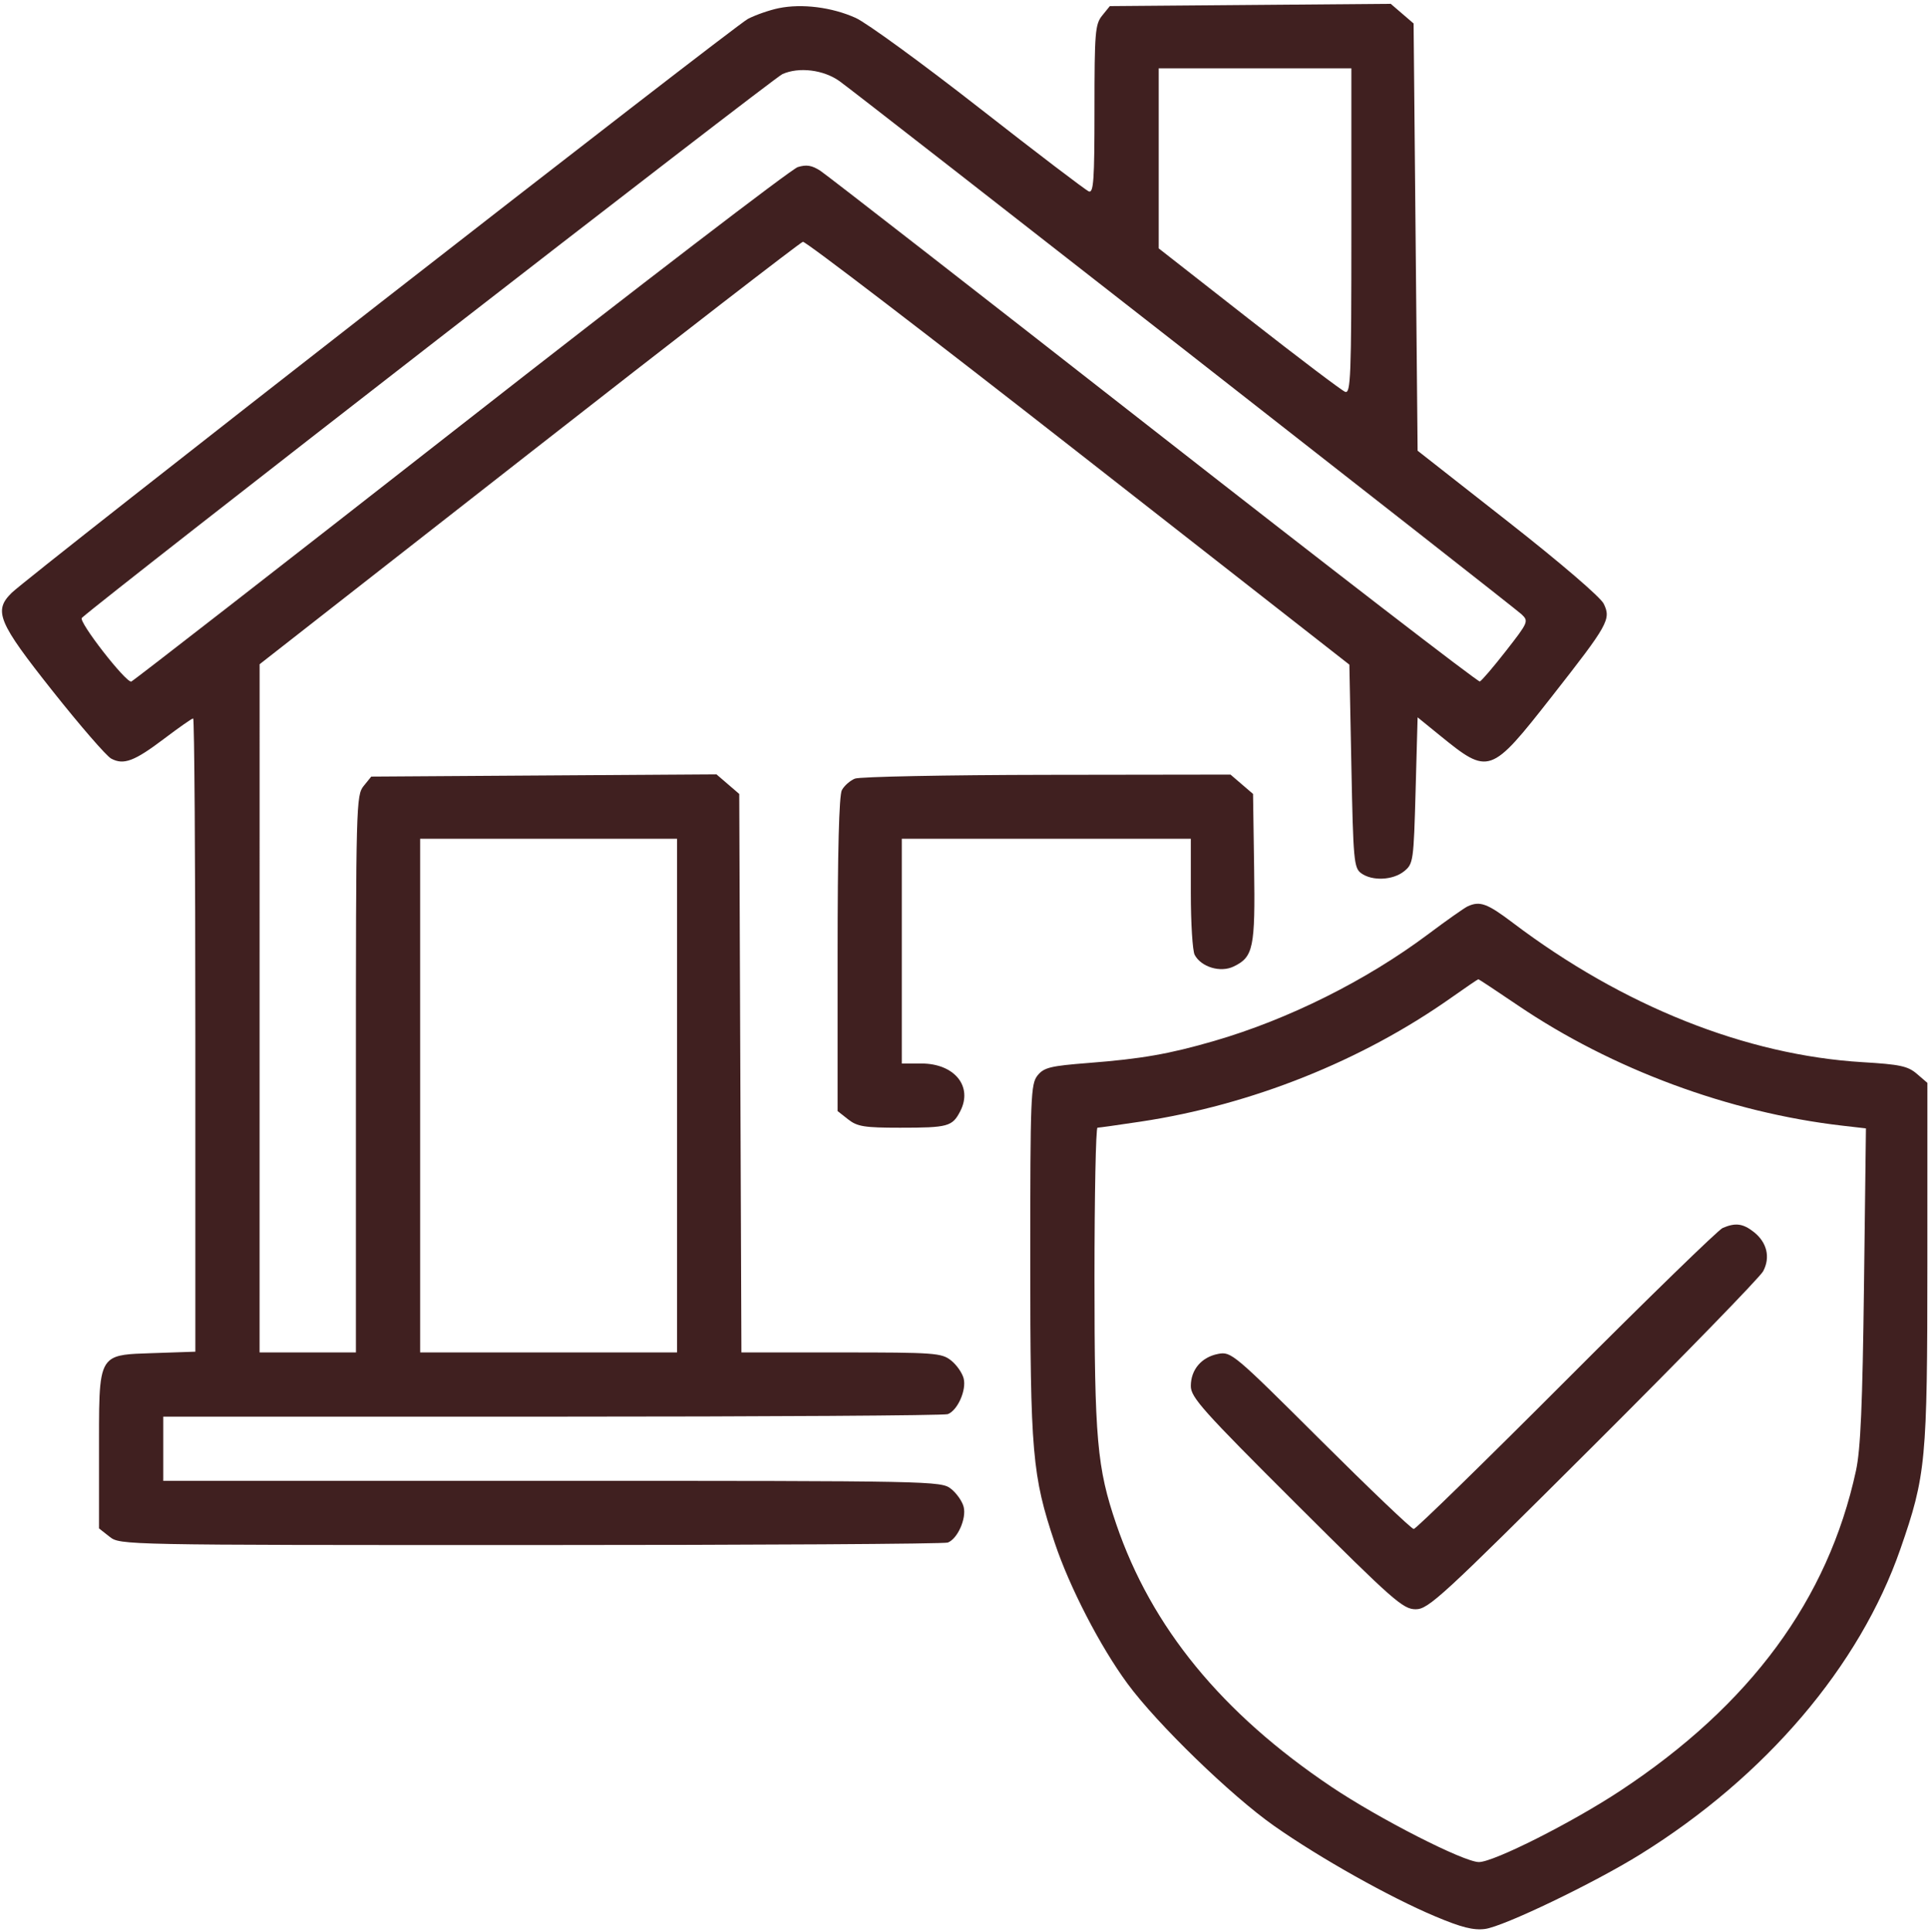
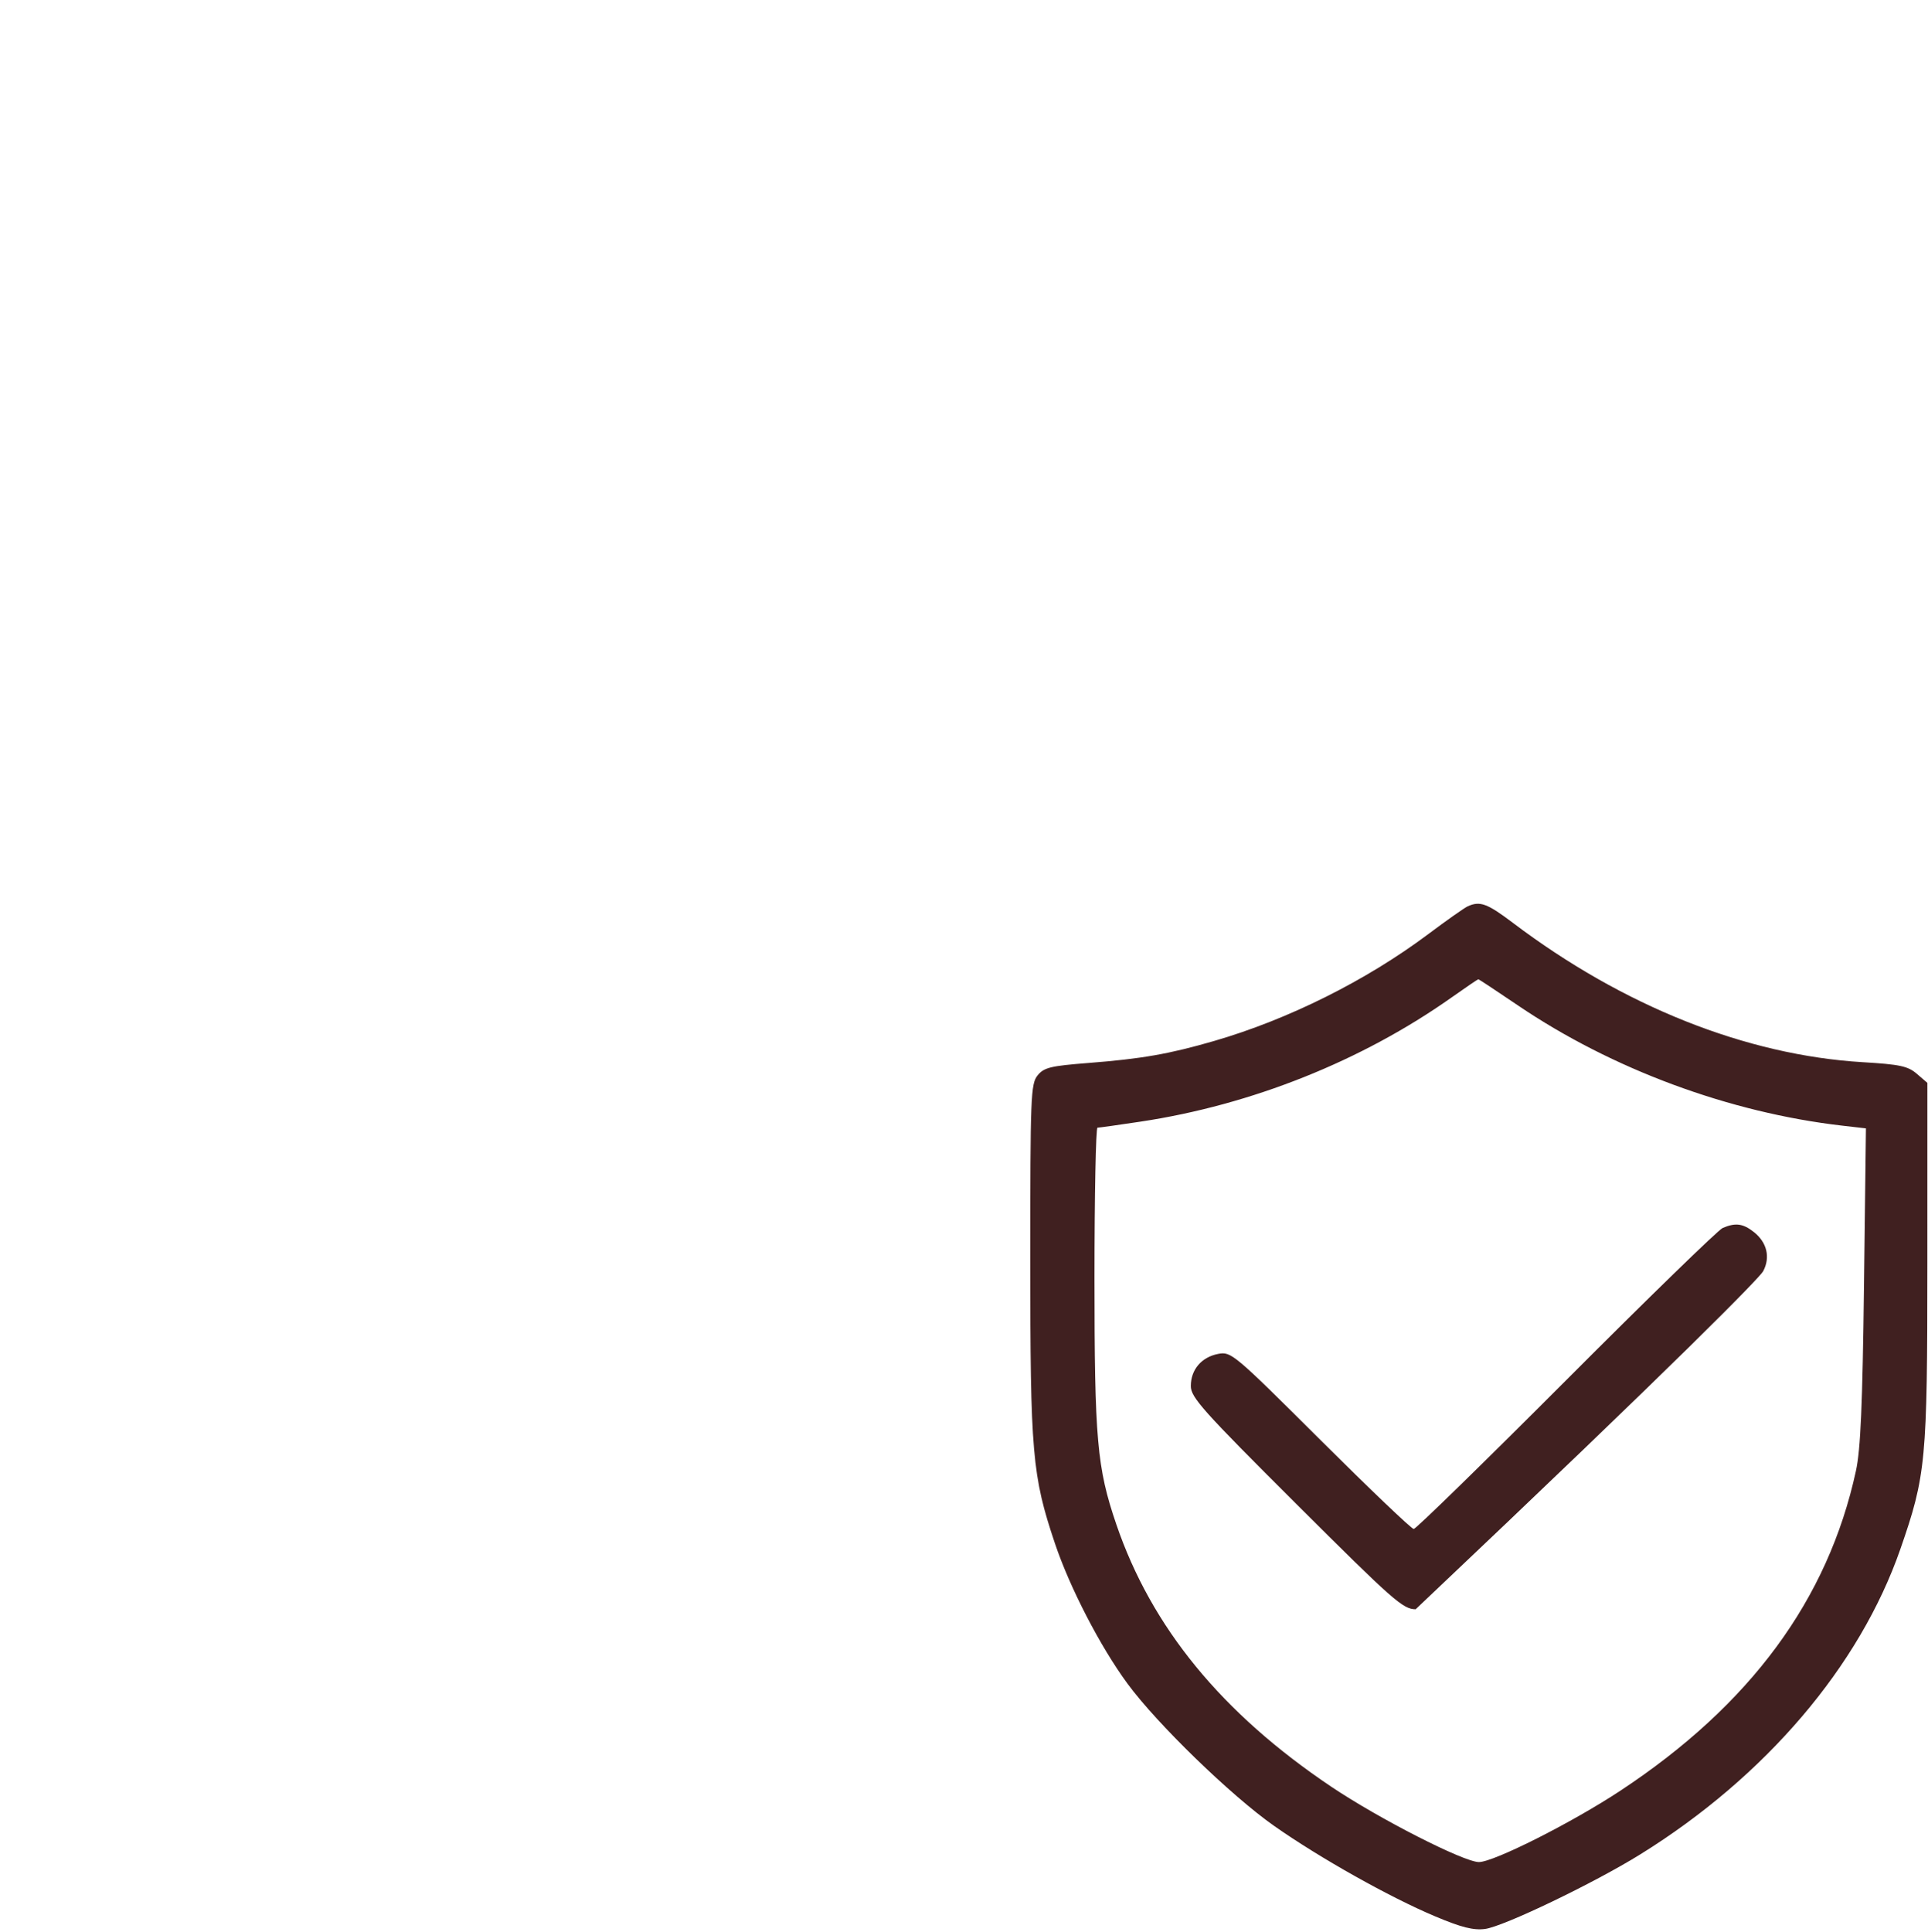
<svg xmlns="http://www.w3.org/2000/svg" width="480" height="481" viewBox="0 0 480 481" fill="none">
-   <path d="M209.593 196.702C210.179 195.608 211.641 194.318 212.841 193.834C214.042 193.351 235.573 192.926 260.688 192.891L306.351 192.828L309.156 195.237L311.96 197.646L312.228 215.965C312.52 236.002 312.055 238.25 307.109 240.619C303.836 242.188 299.059 240.752 297.431 237.711C296.903 236.723 296.47 229.817 296.47 222.364V208.812H260.494H224.518V236.783V264.754H229.38C237.616 264.754 242.263 270.45 239.066 276.629C237.089 280.452 236.047 280.738 224.071 280.738C215.188 280.738 213.437 280.457 211.162 278.667L208.529 276.597V237.644C208.529 211.991 208.893 198.012 209.593 196.702Z" fill="#402020" />
-   <path fill-rule="evenodd" clip-rule="evenodd" d="M193.872 2.038C191.58 2.507 188.13 3.707 186.204 4.705C182.779 6.478 7.359 143.216 2.916 147.576C-1.668 152.073 -0.499 154.879 13.1 172.029C19.933 180.645 26.492 188.213 27.678 188.847C30.794 190.514 33.44 189.518 40.911 183.864C44.561 181.102 47.792 178.842 48.092 178.842C48.391 178.842 48.636 214.314 48.636 257.668V336.494L38.552 336.836C38.134 336.851 37.729 336.864 37.336 336.876L37.303 336.878C32.111 337.046 29.048 337.145 27.242 338.702C24.641 340.944 24.644 346.207 24.651 359.045C24.651 359.438 24.651 359.837 24.651 360.243C24.651 360.556 24.651 360.872 24.651 361.193V380.491L27.285 382.56C29.909 384.625 30.238 384.631 132.133 384.631C188.351 384.631 235.076 384.352 235.965 384.011C238.402 383.076 240.645 378.036 239.917 375.134C239.568 373.747 238.149 371.72 236.763 370.63C234.288 368.684 232.472 368.648 137.441 368.648H40.641V360.656V352.664H137.494C190.764 352.664 235.076 352.384 235.965 352.044C238.402 351.109 240.645 346.069 239.917 343.167C239.568 341.779 238.149 339.752 236.763 338.662C234.402 336.806 232.663 336.68 209.413 336.68H184.585L184.315 267.165L184.045 197.649L181.206 195.208L178.366 192.767L135.398 193.047L92.428 193.328L90.519 195.686C88.68 197.957 88.609 200.609 88.609 267.363V336.68H76.617H64.625L64.63 251.018L64.634 165.356L131.693 112.91C168.575 84.065 199.266 60.341 199.893 60.191C200.52 60.041 231.389 83.666 268.489 112.69L335.944 165.461L336.443 190.715C336.909 214.243 337.076 216.065 338.883 217.385C341.617 219.382 346.791 219.144 349.574 216.894C351.86 215.045 351.949 214.421 352.433 196.782L352.932 178.578L358.429 183.045C370.695 193.016 371.049 192.893 386.342 173.395C400.445 155.412 401.139 154.172 399.26 150.289C398.473 148.66 388.461 140.074 375.417 129.842L352.932 112.202L352.433 59.023L351.933 5.846L349.087 3.398L346.24 0.952L311.272 1.238L276.305 1.524L274.396 3.883C272.651 6.037 272.486 8.057 272.486 27.216C272.486 44.835 272.261 48.105 271.08 47.651C270.307 47.354 258.052 38.022 243.848 26.912C229.644 15.802 215.774 5.697 213.026 4.456C207.128 1.794 199.669 0.852 193.872 2.038ZM334.887 97.543C336.279 98.076 336.443 93.879 336.443 57.574V17.008H312.459H288.475V39.42V61.833L310.903 79.389C323.239 89.046 334.032 97.214 334.887 97.543ZM209.028 20.216C214.019 23.794 376.774 151.01 378.795 152.913C380.621 154.633 380.515 154.884 374.948 162.017C371.799 166.052 368.861 169.487 368.419 169.653C367.978 169.819 331.485 141.69 287.323 107.146C243.162 72.602 205.779 43.523 204.251 42.526C202.135 41.147 200.788 40.925 198.615 41.597C197.045 42.084 159.277 71.028 114.684 105.917C70.092 140.806 33.197 169.492 32.695 169.663C31.414 170.098 19.426 154.68 20.376 153.819C26.267 148.478 192.438 19.506 194.784 18.453C198.91 16.602 205.045 17.361 209.028 20.216ZM168.555 336.68V272.746V208.812H136.577H104.598V272.746V336.68H136.577H168.555Z" fill="#402020" />
-   <path fill-rule="evenodd" clip-rule="evenodd" d="M365.424 225.614C364.6 225.988 360.196 229.089 355.637 232.505C340.173 244.095 320.735 253.794 302.226 259.157C291.056 262.393 284.233 263.586 271.017 264.617C261.508 265.36 259.917 265.747 258.322 267.718C256.617 269.822 256.497 272.849 256.497 313.684C256.497 361.8 256.976 367.333 262.605 384.125C266.318 395.207 273.916 409.902 280.704 419.134C288.077 429.161 306.487 447.018 317.227 454.56C328.622 462.561 345.975 472.304 357.359 477.093C363.836 479.819 366.846 480.577 369.709 480.205C374.33 479.606 396.809 468.808 408.356 461.642C439.557 442.278 462.989 414.777 473.123 385.63C479.498 367.293 479.836 363.718 479.842 314.368L479.848 269.579L477.23 267.327C474.994 265.403 473.028 264.98 463.739 264.425C434.748 262.693 404.037 250.46 376.647 229.732C370.263 224.901 368.459 224.24 365.424 225.614ZM458.708 280.232C430.533 276.986 401.327 266.162 377.902 250.285C372.619 246.705 368.188 243.776 368.055 243.776C367.922 243.776 364.914 245.823 361.372 248.325C339.019 264.114 311.589 275.065 283.978 279.221C278.482 280.049 273.648 280.729 273.236 280.732C272.823 280.735 272.486 297.537 272.486 318.069C272.486 358.33 273.108 365.368 277.907 379.437C286.667 405.11 304.179 426.49 331.447 444.799C343.336 452.782 364.44 463.55 368.197 463.55C371.898 463.55 391.398 453.714 403.399 445.794C435.793 424.415 455.102 398.201 462.063 366.15C463.219 360.828 463.696 349.812 464.065 320.032L464.55 280.906L458.708 280.232ZM428.882 305.694C427.782 306.164 410.246 323.218 389.913 343.592C369.579 363.966 352.504 380.635 351.967 380.635C351.43 380.635 340.999 370.684 328.788 358.521C307.137 336.955 306.503 336.422 303.277 337.046C299.118 337.849 296.47 340.966 296.47 345.058C296.47 347.862 299.435 351.175 322.746 374.417C346.879 398.479 349.301 400.615 352.448 400.615C355.626 400.615 358.83 397.667 396.694 359.907C419.146 337.517 438.168 317.966 438.966 316.46C440.802 312.994 439.912 309.278 436.629 306.695C433.931 304.574 432.066 304.334 428.882 305.694Z" fill="#402020" />
+   <path fill-rule="evenodd" clip-rule="evenodd" d="M365.424 225.614C364.6 225.988 360.196 229.089 355.637 232.505C340.173 244.095 320.735 253.794 302.226 259.157C291.056 262.393 284.233 263.586 271.017 264.617C261.508 265.36 259.917 265.747 258.322 267.718C256.617 269.822 256.497 272.849 256.497 313.684C256.497 361.8 256.976 367.333 262.605 384.125C266.318 395.207 273.916 409.902 280.704 419.134C288.077 429.161 306.487 447.018 317.227 454.56C328.622 462.561 345.975 472.304 357.359 477.093C363.836 479.819 366.846 480.577 369.709 480.205C374.33 479.606 396.809 468.808 408.356 461.642C439.557 442.278 462.989 414.777 473.123 385.63C479.498 367.293 479.836 363.718 479.842 314.368L479.848 269.579L477.23 267.327C474.994 265.403 473.028 264.98 463.739 264.425C434.748 262.693 404.037 250.46 376.647 229.732C370.263 224.901 368.459 224.24 365.424 225.614ZM458.708 280.232C430.533 276.986 401.327 266.162 377.902 250.285C372.619 246.705 368.188 243.776 368.055 243.776C367.922 243.776 364.914 245.823 361.372 248.325C339.019 264.114 311.589 275.065 283.978 279.221C278.482 280.049 273.648 280.729 273.236 280.732C272.823 280.735 272.486 297.537 272.486 318.069C272.486 358.33 273.108 365.368 277.907 379.437C286.667 405.11 304.179 426.49 331.447 444.799C343.336 452.782 364.44 463.55 368.197 463.55C371.898 463.55 391.398 453.714 403.399 445.794C435.793 424.415 455.102 398.201 462.063 366.15C463.219 360.828 463.696 349.812 464.065 320.032L464.55 280.906L458.708 280.232ZM428.882 305.694C427.782 306.164 410.246 323.218 389.913 343.592C369.579 363.966 352.504 380.635 351.967 380.635C351.43 380.635 340.999 370.684 328.788 358.521C307.137 336.955 306.503 336.422 303.277 337.046C299.118 337.849 296.47 340.966 296.47 345.058C296.47 347.862 299.435 351.175 322.746 374.417C346.879 398.479 349.301 400.615 352.448 400.615C419.146 337.517 438.168 317.966 438.966 316.46C440.802 312.994 439.912 309.278 436.629 306.695C433.931 304.574 432.066 304.334 428.882 305.694Z" fill="#402020" />
</svg>